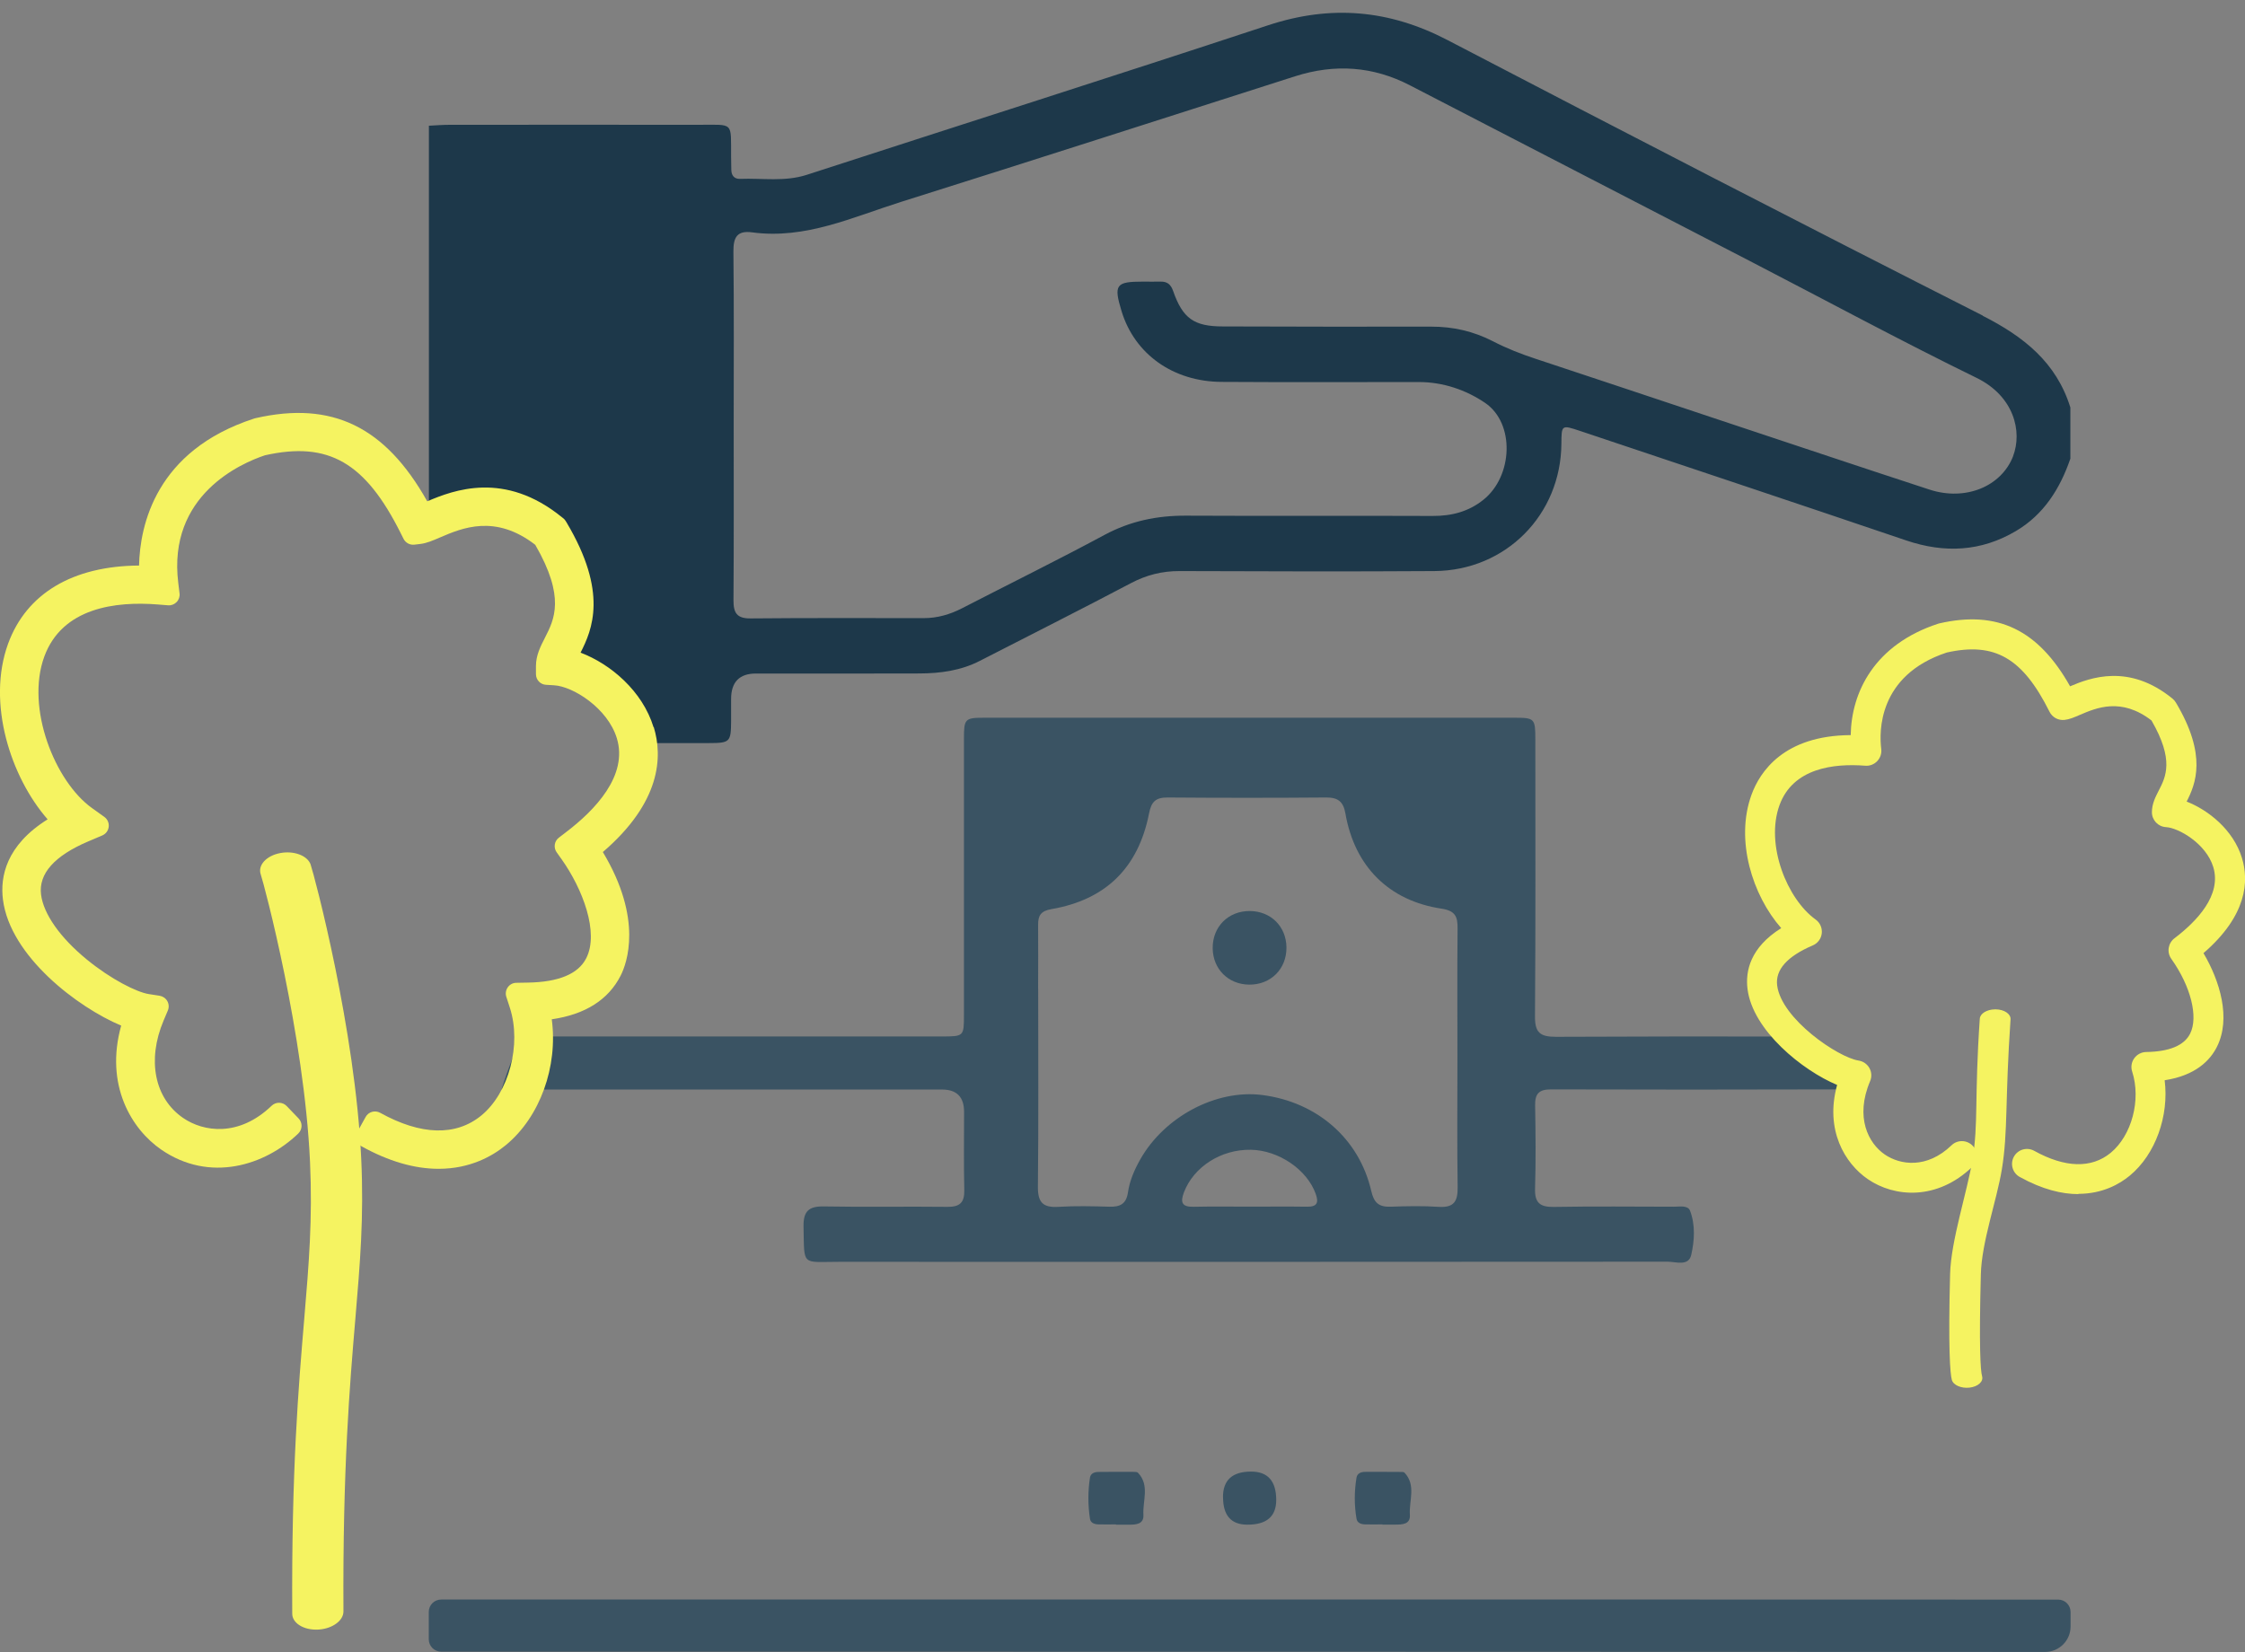
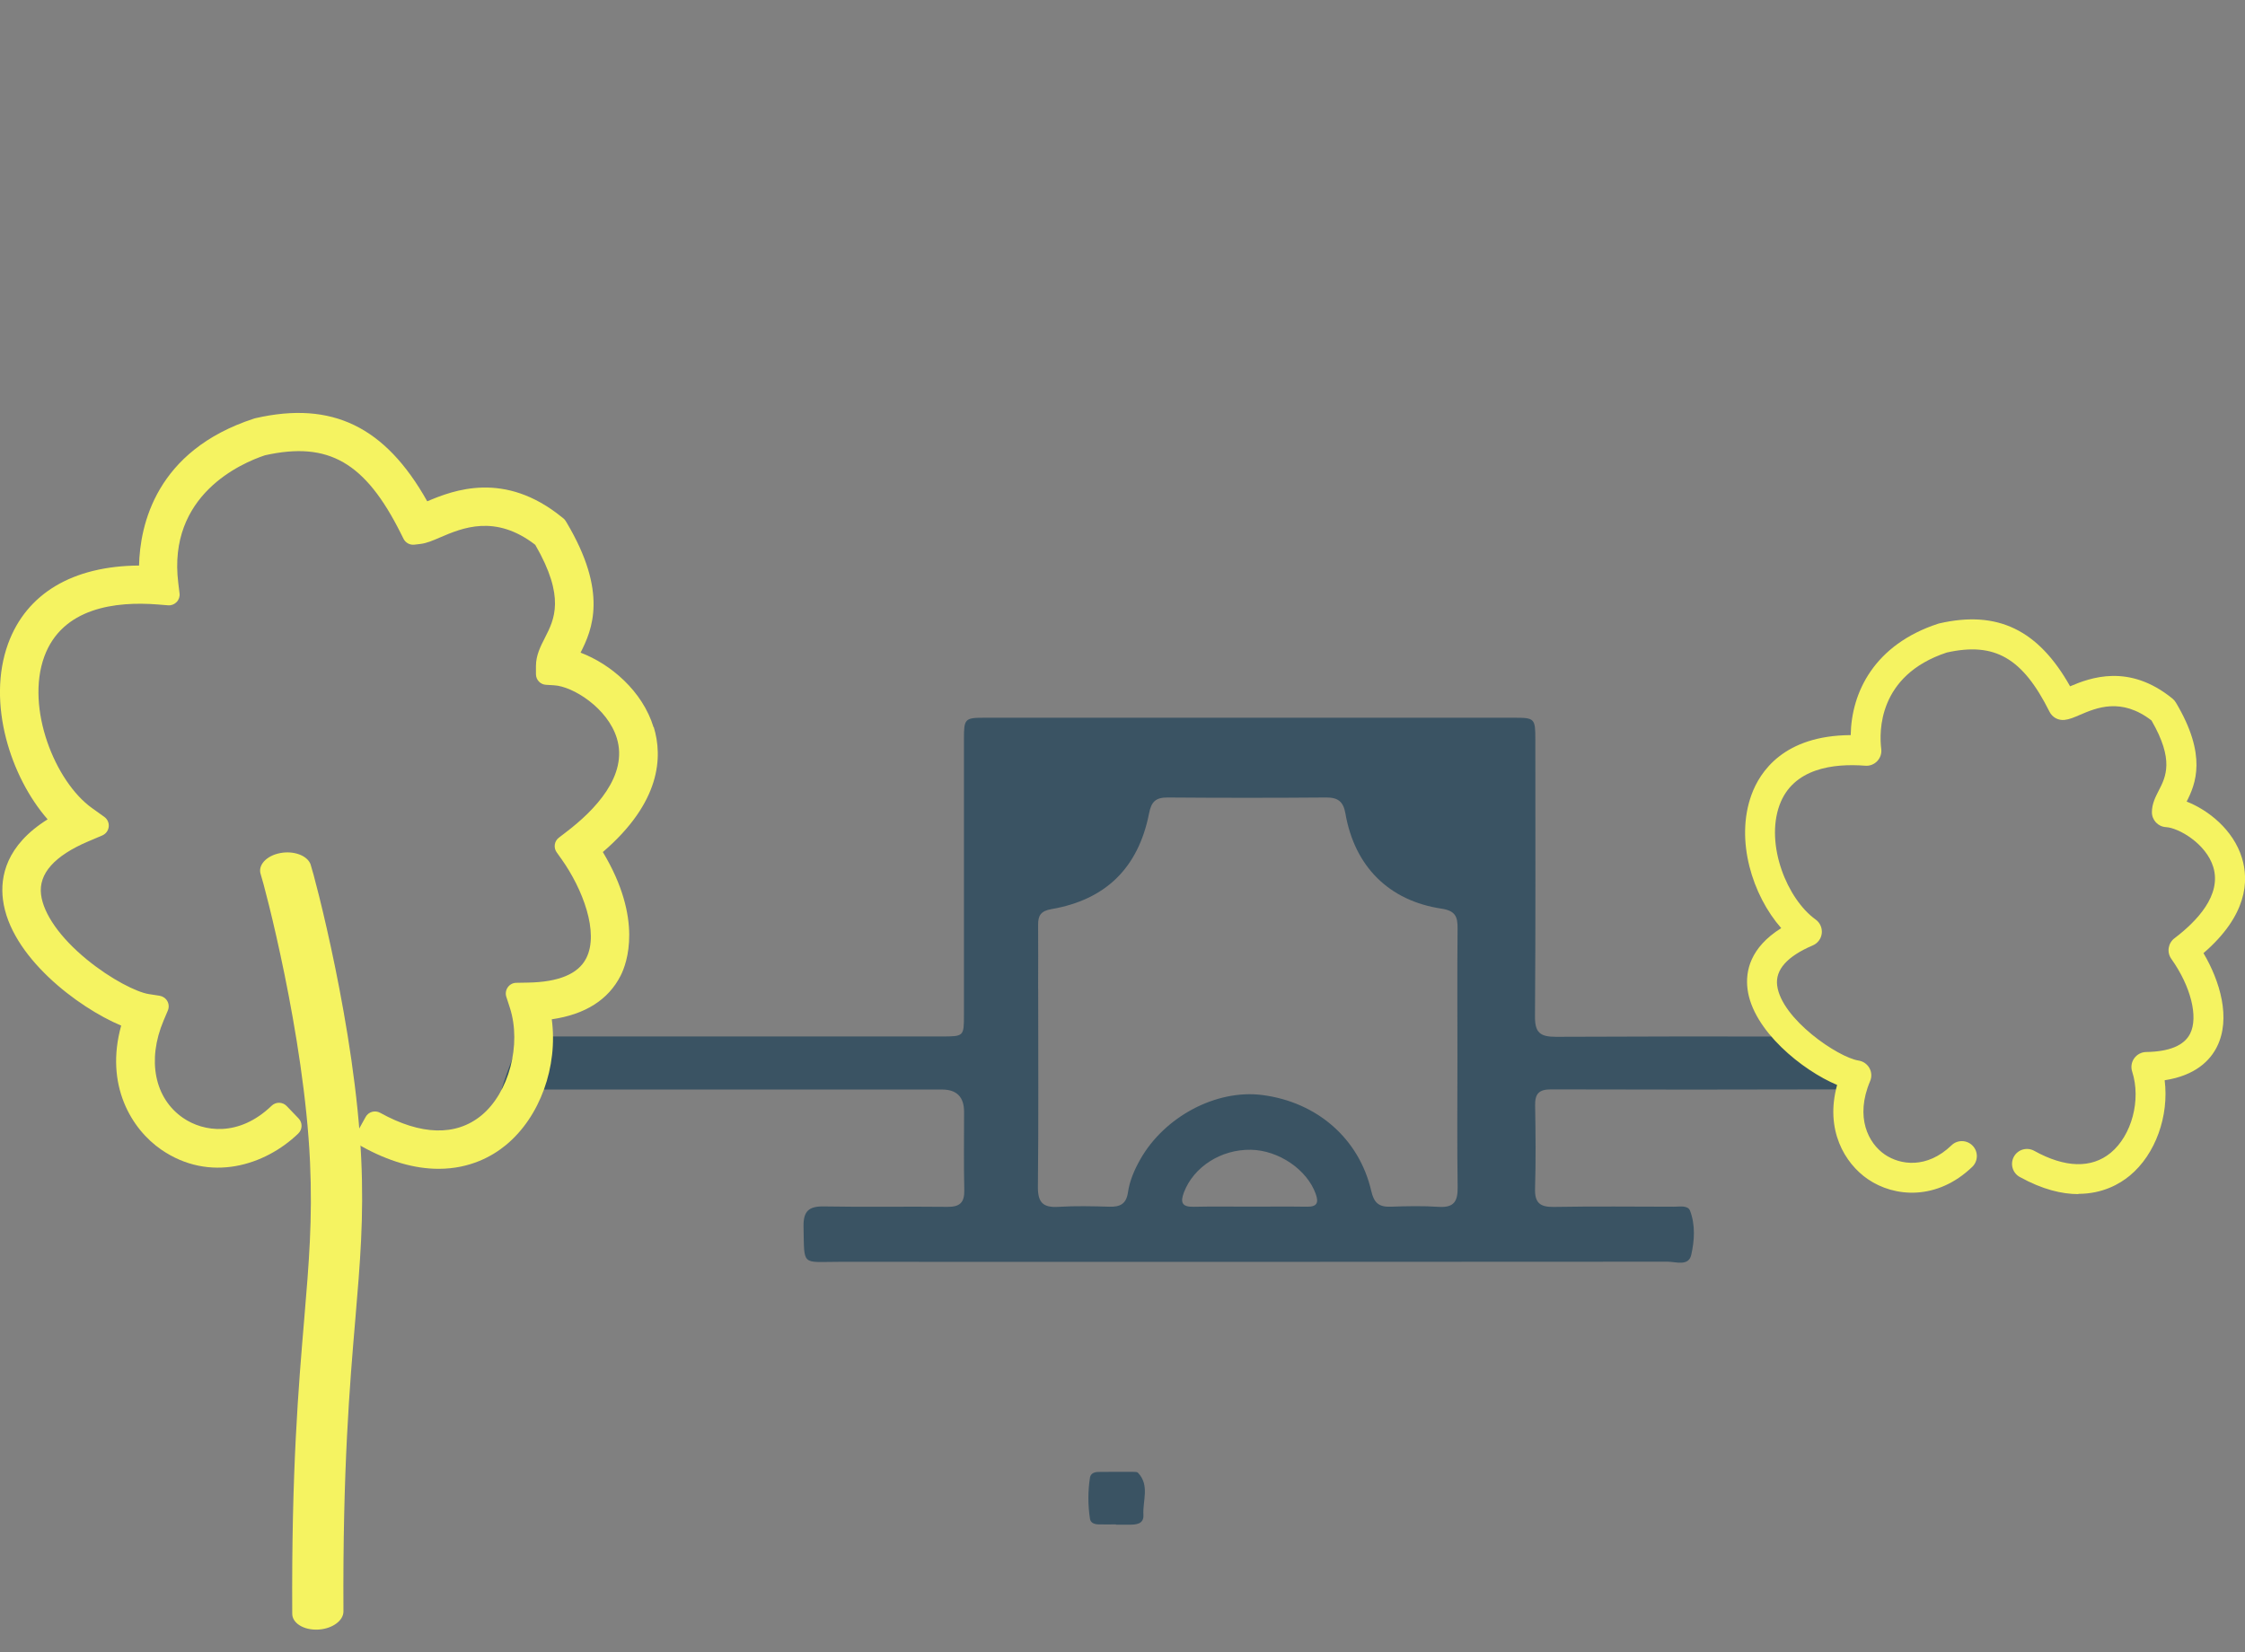
<svg xmlns="http://www.w3.org/2000/svg" id="Capa_1" data-name="Capa 1" viewBox="0 0 320.49 235.88">
  <rect x="0" y="0" width="320.49" height="235.88" fill="#808080" stroke="none" />
  <defs>
    <style>
      .cls-1 {
        fill: #3a5363;
      }

      .cls-1, .cls-2, .cls-3 {
        stroke-width: 0px;
      }

      .cls-2 {
        fill: #1d384a;
      }

      .cls-3 {
        fill: #f5f361;
      }
    </style>
  </defs>
  <g>
    <g>
-       <path class="cls-1" d="m295.59,230.17c0-.98-.79-1.77-1.77-1.77h-7.85c-.23,0-.48,0-.73,0-35.62-.02-71.24-.01-106.86-.01-35.39,0-70.78,0-106.17,0-.22,0-.43,0-.63,0h0s-8.6,0-8.6,0c-.98,0-1.77.79-1.77,1.77v3.9c0,.98.79,1.77,1.77,1.77,76.32,0,152.64,0,228.97.04,2.02,0,3.65-1.63,3.64-3.65,0-.69,0-1.38,0-2.06Z" />
      <path class="cls-1" d="m257.18,148c-23.41,0-11.64-.04-35.05.04-2.29,0-3.02-.6-3-2.94.1-13.17.05-26.33.05-39.5,0-3.02-.09-3.12-3.04-3.12-25.16,0-50.33,0-75.49,0-2.95,0-3.04.11-3.04,3.12,0,13.09,0,26.18,0,39.27,0,3.11,0,3.12-3.18,3.12-23.33,0-36.09,0-59.43,0-1.06,0-3.4,7.56-3.4,7.56v.02c.06,0,.12,0,.19,0,20.9,0,41.8,0,62.7,0q3.13,0,3.14,3.17c0,3.73-.06,7.46.03,11.19.04,1.79-.65,2.41-2.41,2.39-5.87-.07-11.75.05-17.62-.06-2.17-.04-2.96.68-2.92,2.88.13,5.73-.36,5.03,5.05,5.03,39.43.01,78.87.01,118.3-.02,1.18,0,3,.7,3.38-.98.46-2.04.6-4.26-.17-6.29-.31-.82-1.49-.58-2.31-.58-5.72-.01-11.44-.07-17.16.03-1.98.03-2.72-.61-2.66-2.62.12-3.95.08-7.92.01-11.87-.03-1.64.52-2.29,2.24-2.29,19.43.04,20.79.04,40.22,0h1.21m-76.23,16.75c-2.73-.04-5.47-.01-8.2-.01-2.66,0-5.32-.04-7.97.02-1.67.04-1.96-.6-1.4-2.07,1.39-3.63,5.29-6.15,9.56-6.07,3.98.07,8.02,2.85,9.25,6.3.45,1.26.19,1.85-1.24,1.83Zm-38.39-31.11c0-3.04.03-6.09,0-9.13-.02-1.35.41-1.99,1.89-2.25,7.75-1.33,12.42-5.89,13.95-13.68.33-1.7.98-2.27,2.67-2.26,7.54.06,15.09.06,22.63,0,1.69-.01,2.44.61,2.73,2.29,1.31,7.54,6.19,12.45,13.71,13.58,1.96.3,2.32,1.12,2.3,2.82-.06,6.24-.02,12.47-.02,18.71,0,6.08-.06,12.17.03,18.25.03,2.02-.53,2.94-2.71,2.8-2.28-.15-4.57-.1-6.86-.02-1.66.06-2.38-.55-2.76-2.24-1.73-7.5-7.76-12.71-15.58-13.71-6.55-.83-13.94,3.08-17.4,9.2-.83,1.47-1.51,3.03-1.75,4.68-.24,1.68-1.12,2.11-2.64,2.07-2.44-.07-4.88-.13-7.31.02-2.17.13-2.93-.62-2.91-2.84.1-9.43.04-18.86.04-28.29Z" />
    </g>
-     <path class="cls-2" d="m283.05,45.06c-25.55-12.95-51.01-26.1-76.41-39.34-8.33-4.34-16.65-5.06-25.58-2.12-21.92,7.23-43.93,14.23-65.88,21.36-3.15,1.02-6.35.46-9.53.58-.83.03-1.24-.49-1.25-1.3-.01-.61-.02-1.22-.03-1.83-.04-5.13.48-4.58-4.72-4.59-11.82-.02-23.64,0-35.46,0-.99,0-1.98.08-2.96.13v56.53c3.28-1.38,9.73-4.66,17.3,1.52,7.36,12.34.74,15.77.74,19.15,3.86.22,10.77,4.54,11.75,10.95,3.41,0,6.82,0,10.23,0,2.96,0,3.1-.18,3.12-3.09,0-1.06,0-2.13,0-3.19q0-3.65,3.55-3.65c7.77,0,15.55.02,23.32-.01,2.99-.01,5.92-.4,8.64-1.8,7.18-3.69,14.4-7.31,21.54-11.08,2.23-1.18,4.48-1.75,6.99-1.74,12.12.04,24.24.08,36.36,0,10.2-.07,18.06-8.04,18.13-18.19.02-2.69.02-2.7,2.66-1.82,15.53,5.2,31.07,10.38,46.58,15.64,5.44,1.84,10.65,1.6,15.62-1.33,4.01-2.36,6.32-6.06,7.8-10.35v-7.31c-2-6.43-6.64-10.11-12.51-13.09Zm4.34,20.07c-1.68,4.34-6.8,6.45-11.93,4.78-10.29-3.36-20.55-6.81-30.82-10.22-8.46-2.82-16.92-5.65-25.39-8.45-2.1-.69-4.15-1.49-6.12-2.51-2.75-1.42-5.69-2.1-8.81-2.09-9.92.02-19.83,0-29.75-.03-4.11,0-5.72-1.13-7.09-5.04-.33-.95-.83-1.38-1.81-1.36-.84.02-1.68,0-2.52,0-3.87,0-4.19.45-3.03,4.25,1.87,6.1,7.33,10.03,14.27,10.07,9.38.06,18.76.02,28.15.02,3.47,0,6.73,1.12,9.46,2.97,4.29,2.91,3.99,10.45-.22,13.83-2.11,1.7-4.53,2.33-7.24,2.32-11.75-.05-23.49.02-35.24-.04-4.13-.02-7.95.77-11.63,2.75-6.71,3.61-13.56,6.98-20.33,10.47-1.73.89-3.52,1.41-5.48,1.41-8.24,0-16.48-.04-24.71.04-1.98.02-2.45-.81-2.44-2.6.06-8.37.03-16.75.03-25.12,0-8.22.05-16.44-.04-24.66-.02-2.02.51-3.04,2.69-2.74,7.6,1.02,14.36-2.19,21.29-4.37,18.76-5.9,37.48-11.94,56.21-17.92,5.64-1.8,11.11-1.45,16.4,1.3,16.18,8.38,32.37,16.72,48.55,25.1,10.77,5.57,21.43,11.34,32.32,16.66,5.35,2.61,6.58,7.67,5.21,11.21Z" />
    <path class="cls-1" d="m159.31,217.66c-.83,0-1.67.02-2.5,0-.56-.02-1.12-.19-1.21-.81-.3-1.95-.3-3.91,0-5.86.09-.62.65-.81,1.21-.82,1.66-.02,3.33-.02,4.99-.01.22,0,.53,0,.65.12,1.71,1.8.66,3.99.78,6.01.08,1.36-1.07,1.42-2.1,1.41-.61,0-1.21,0-1.82,0,0-.01,0-.02,0-.03Z" />
-     <path class="cls-1" d="m197.36,217.66c-.83,0-1.67.02-2.5,0-.56-.02-1.11-.2-1.21-.82-.33-1.95-.32-3.9,0-5.85.1-.62.64-.82,1.2-.83,1.74-.01,3.48,0,5.22.01.15,0,.35.01.43.1,1.7,1.8.63,3.99.77,6.01.1,1.38-1.08,1.41-2.1,1.41-.61,0-1.21,0-1.82,0,0-.01,0-.02,0-.03Z" />
-     <path class="cls-1" d="m174.59,213.76q0-3.64,4.01-3.64,3.59,0,3.59,4.06,0,3.53-4.12,3.52-3.48,0-3.47-3.94Z" />
-     <path class="cls-1" d="m183.65,135.28c.03,3.07-2.24,5.34-5.32,5.31-2.98-.03-5.18-2.22-5.21-5.2-.03-3.07,2.24-5.34,5.32-5.31,2.99.03,5.18,2.21,5.21,5.19Z" />
+     <path class="cls-1" d="m197.36,217.66Z" />
  </g>
  <path class="cls-3" d="m93.3,103.84c-1.58-5.18-6.15-9.04-10.42-10.65,1.65-3.25,3.97-8.59-2.01-18.61l-.11-.18c-.09-.15-.21-.29-.35-.4l-.17-.13c-8.22-6.71-15.53-3.87-19.25-2.29-6-10.69-13.61-14.36-24.52-11.87-.02,0-.05.01-.07.02l-.11.03s-.04.01-.06.02c-13.99,4.56-16.25,15.21-16.38,20.97-9.47.06-16.07,3.99-18.69,11.15-3.09,8.48.38,19.08,5.64,25.09C.86,120.7.01,125.19.42,128.44c1.01,8.1,10.7,15.42,16.88,18-2.37,8.5,1.49,14.8,5.72,17.71,6.91,4.76,14.81,2.28,19.56-2.3.29-.28.46-.67.47-1.07s-.15-.8-.43-1.09l-1.69-1.76c-.58-.61-1.55-.63-2.16-.04-4.67,4.49-9.73,3.74-12.64,1.73-4.07-2.8-5.16-8.25-2.78-13.89l.61-1.44c.18-.43.16-.93-.07-1.34-.23-.41-.63-.69-1.1-.77l-1.55-.24c-1.69-.26-5.36-2.08-8.84-4.93-3.81-3.12-6.19-6.5-6.54-9.28-.37-2.97,1.9-5.53,6.74-7.59l2-.85c.51-.22.86-.69.92-1.24.06-.55-.18-1.09-.63-1.41l-1.76-1.26c-5.28-3.78-9.49-14.27-6.81-21.62,2.56-7.01,10.21-7.92,16.19-7.45l1.49.12c.46.04.9-.14,1.22-.47.32-.33.47-.79.41-1.24l-.18-1.48c-1.55-12.55,8.98-17.1,12.37-18.23,9.07-2.03,14.33,1,19.41,11.17l.38.76c.29.57.9.9,1.54.83l.85-.1c.89-.1,1.75-.47,2.84-.94,3.13-1.34,7.85-3.36,13.57,1.06,4.34,7.49,2.71,10.67,1.4,13.24-.64,1.25-1.3,2.53-1.3,4.08v1.15c0,.81.63,1.48,1.44,1.52l1.15.07c2.7.15,7.64,3.25,8.96,7.56,1.62,5.32-3.09,10.26-7.33,13.47l-.94.72c-.66.5-.8,1.43-.32,2.1l.69.97c3.01,4.23,5.4,10.47,3.53,14.15-1.13,2.24-3.94,3.41-8.33,3.48l-1.65.03c-.48,0-.94.24-1.22.64s-.36.9-.21,1.36l.51,1.57c1.69,5.24-.13,12.13-4.07,15.37-3.63,2.98-8.62,2.85-14.45-.38-.74-.41-1.67-.14-2.07.59l-1.18,2.13c-.2.35-.24.77-.13,1.16.11.39.37.72.73.91,3.84,2.13,7.53,3.21,10.99,3.21,4.54,0,7.73-1.84,9.61-3.39,4.88-4.02,7.45-11.21,6.55-17.96,4.78-.69,8.08-2.79,9.83-6.23.89-1.75,3.23-8.06-2.54-17.65,8.29-7.12,8.56-13.6,7.27-17.84Z" />
  <path class="cls-3" d="m296.7,170.5c-2.33,0-5.12-.65-8.37-2.45-1.03-.57-1.4-1.87-.83-2.9.57-1.03,1.87-1.4,2.9-.83,4.4,2.44,8.17,2.54,10.91.29,3.02-2.49,4.37-7.58,3.07-11.61-.21-.64-.1-1.35.3-1.9s1.03-.88,1.7-.89c3.31-.05,5.42-.93,6.27-2.61,1.21-2.38.1-6.78-2.68-10.69-.67-.94-.47-2.24.45-2.94,3.2-2.43,6.76-6.16,5.54-10.17-1.02-3.35-4.95-5.6-6.75-5.7-1.13-.06-2.01-1-2.01-2.13,0-1.19.5-2.17.99-3.12.99-1.93,2.22-4.33-1.05-9.98-4.31-3.33-7.87-1.81-10.24-.79-.83.36-1.49.64-2.17.71-.89.1-1.75-.36-2.15-1.17-3.84-7.68-7.82-9.98-14.67-8.45-9.85,3.26-9.65,11.36-9.35,13.77.08.64-.13,1.27-.58,1.74-.44.46-1.07.71-1.71.65-4.51-.35-10.3.34-12.23,5.62-2.06,5.65,1.08,13.42,5.15,16.34.63.45.96,1.2.88,1.97-.08.77-.58,1.43-1.29,1.73-3.65,1.56-5.36,3.48-5.08,5.71.6,4.78,8.69,10.28,11.63,10.73.65.1,1.22.5,1.54,1.07s.36,1.27.1,1.87c-2.19,5.17-.24,8.87,2.09,10.47,2.2,1.51,6.01,2.08,9.53-1.31.85-.82,2.2-.79,3.02.06.82.85.79,2.2-.06,3.02-5.03,4.83-11.11,4.36-14.91,1.75-3.29-2.26-6.15-7.03-4.38-13.45-4.93-2.05-12.05-7.78-12.79-13.69-.32-2.53.36-5.91,4.81-8.7-4.09-4.65-6.61-12.55-4.24-19.05,1.19-3.26,4.59-8.46,14.16-8.51.1-6.13,3.38-12.93,12.49-15.91.06-.02.12-.04.19-.05,8.26-1.88,14.08.89,18.64,8.99,2.85-1.21,8.39-3.32,14.62,1.76.19.16.36.35.48.56,4.53,7.59,2.8,11.66,1.54,14.14,3.09,1.21,6.67,4.03,7.9,8.07.99,3.26.76,8.17-5.5,13.57,2.35,3.98,3.97,9.33,1.91,13.4-.95,1.88-3,4.07-7.45,4.75.64,5.07-1.29,10.58-4.99,13.63-1.43,1.18-3.87,2.59-7.32,2.59Z" />
  <path class="cls-3" d="m44.35,123.45c-.45-1.29-2.4-2.02-4.37-1.64-1.97.38-3.2,1.74-2.76,3.03.5,1.46,6.21,22.94,7.04,41.09.37,8.19-.16,14.47-.83,22.43-.81,9.6-1.83,21.55-1.71,42.06,0,1.34,1.65,2.36,3.67,2.26.06,0,.12,0,.18-.01,1.93-.15,3.47-1.29,3.46-2.59-.11-20.36.89-32.23,1.7-41.76.68-8.07,1.23-14.45.84-22.85-.84-18.5-6.7-40.51-7.22-42.01Z" />
-   <path class="cls-3" d="m278.64,197.03c.21.75,1.35,1.24,2.54,1.1,1.19-.14,1.99-.86,1.78-1.61-.24-.84-.45-4.28-.18-14.58.12-4.65,2.27-10.51,3-14.98.89-5.4.44-9.81,1.24-21.42.05-.76-.89-1.4-2.1-1.42-.04,0-.07,0-.11,0-1.16.01-2.13.59-2.18,1.33-.79,11.53-.17,14.82-1.05,20.19-.75,4.54-3.07,11.51-3.19,16.28-.28,10.5,0,14.24.25,15.11Z" />
</svg>